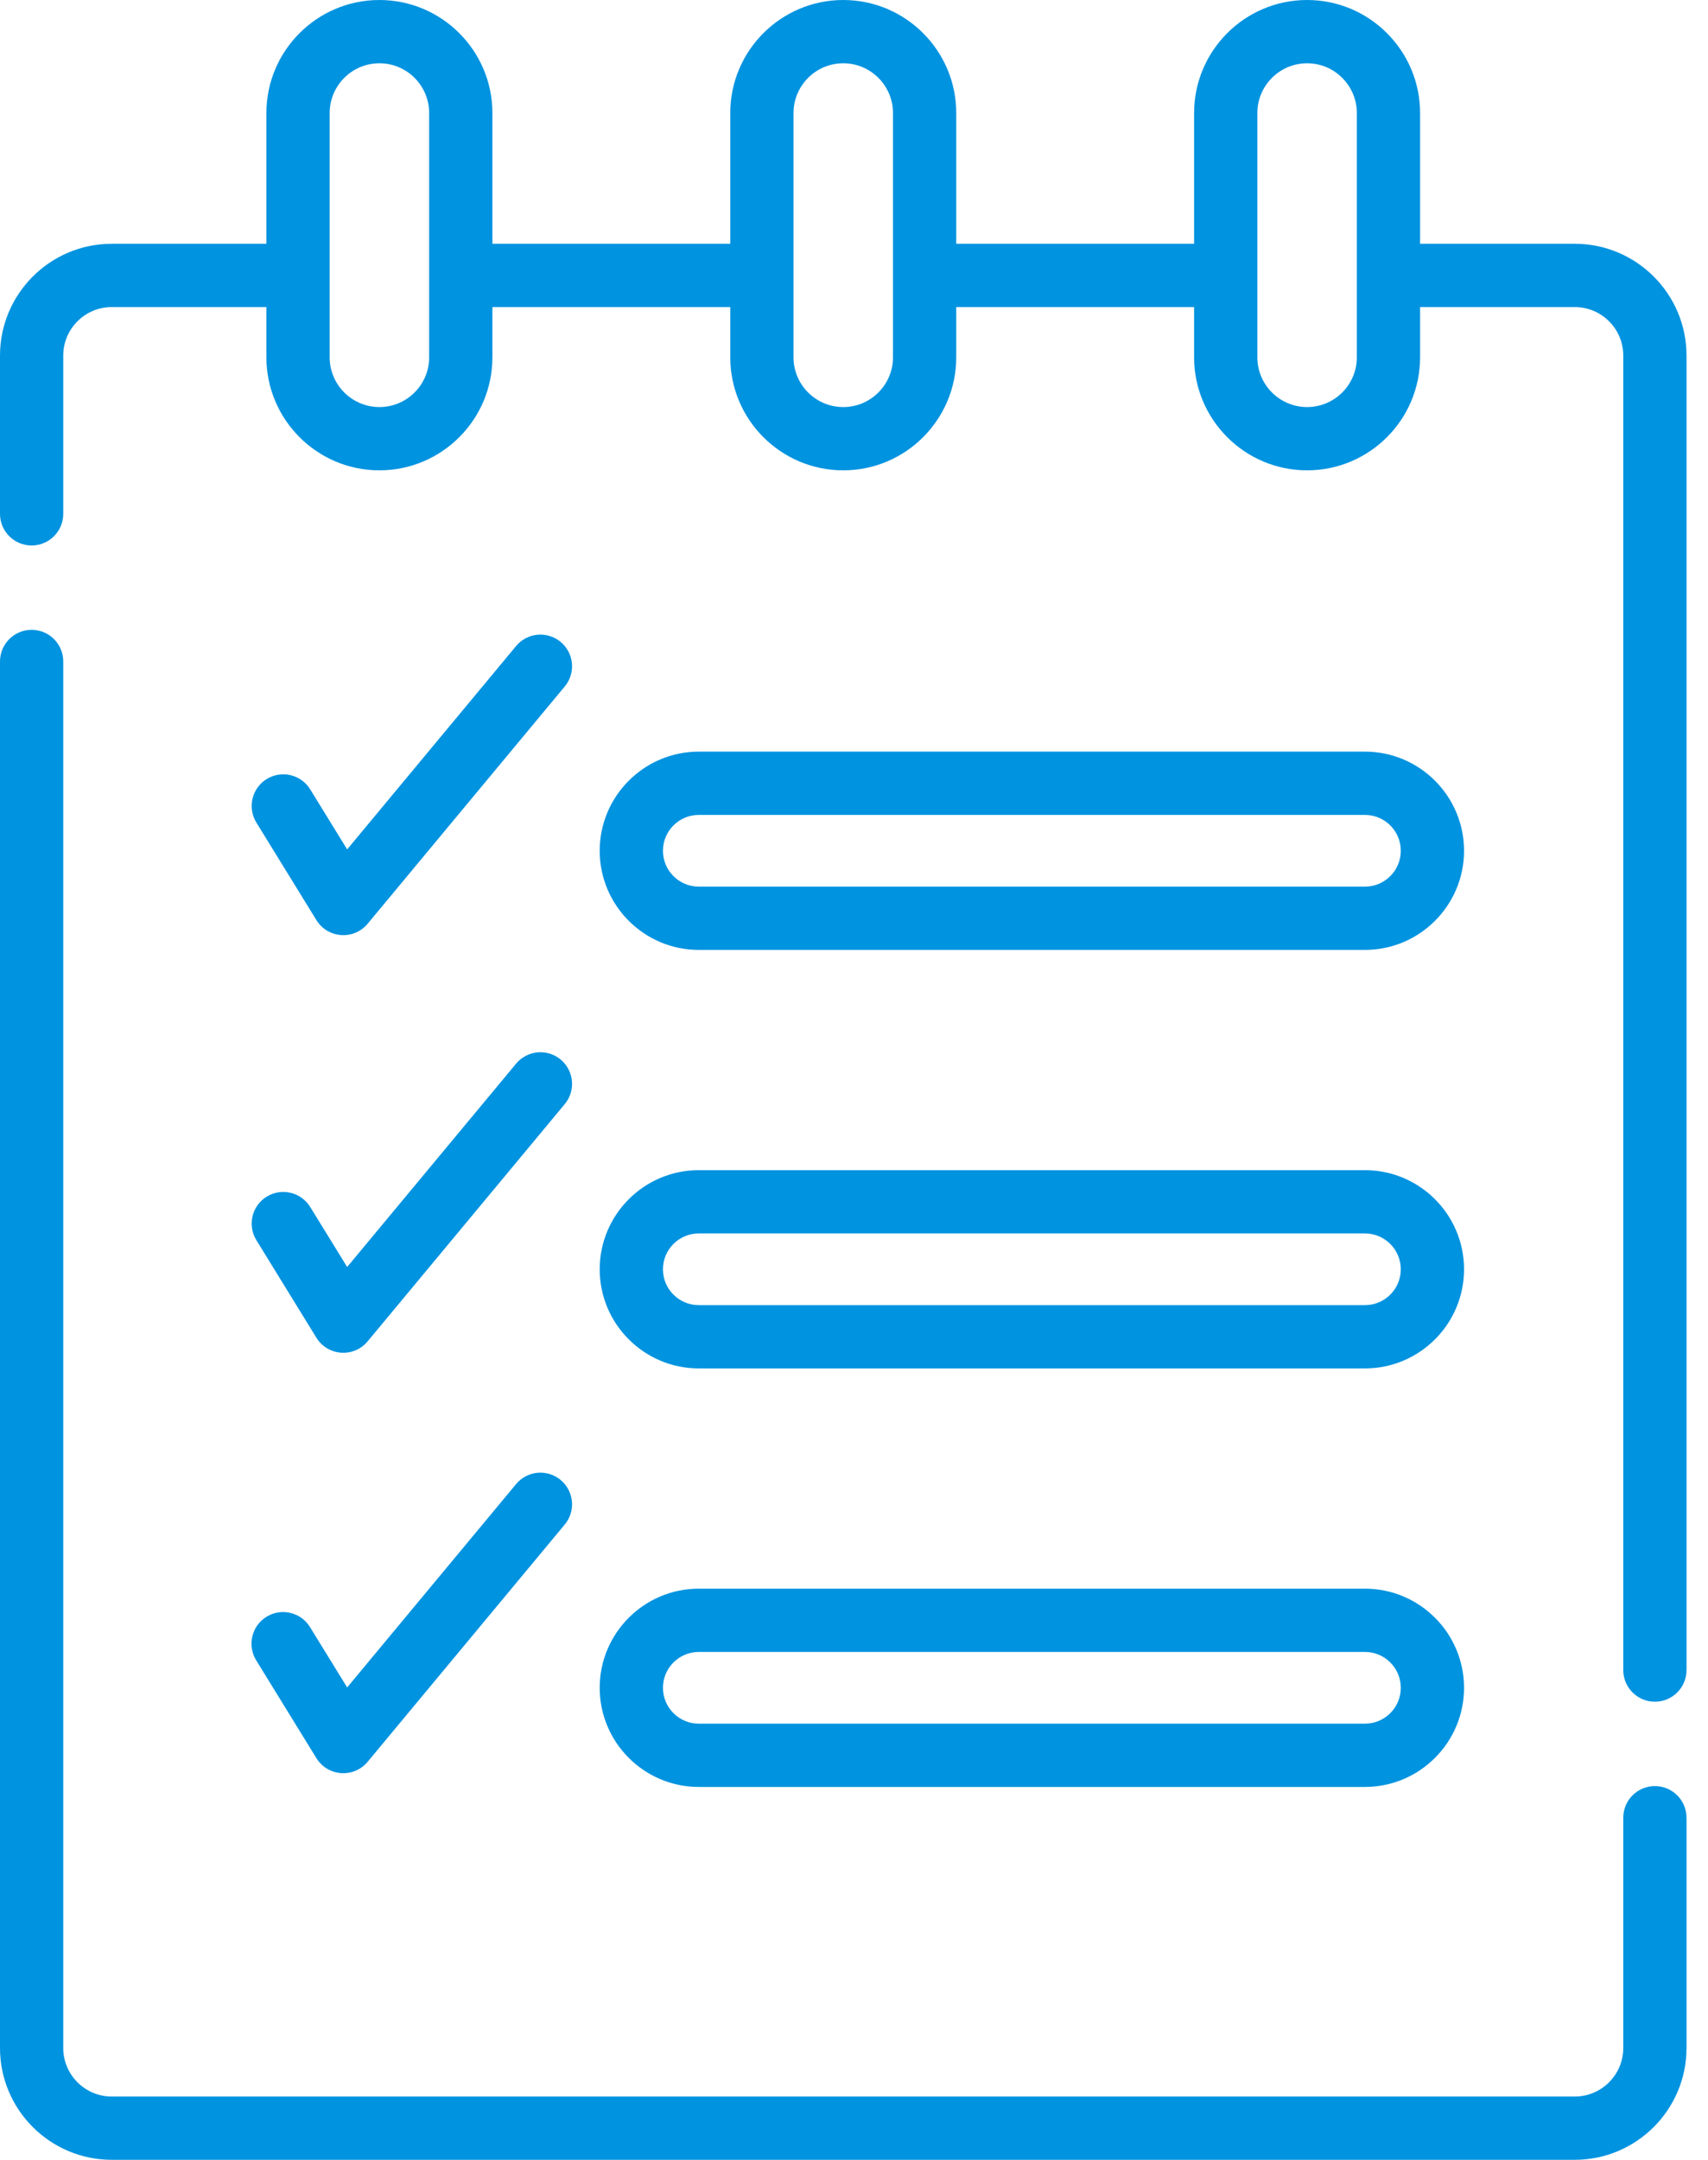
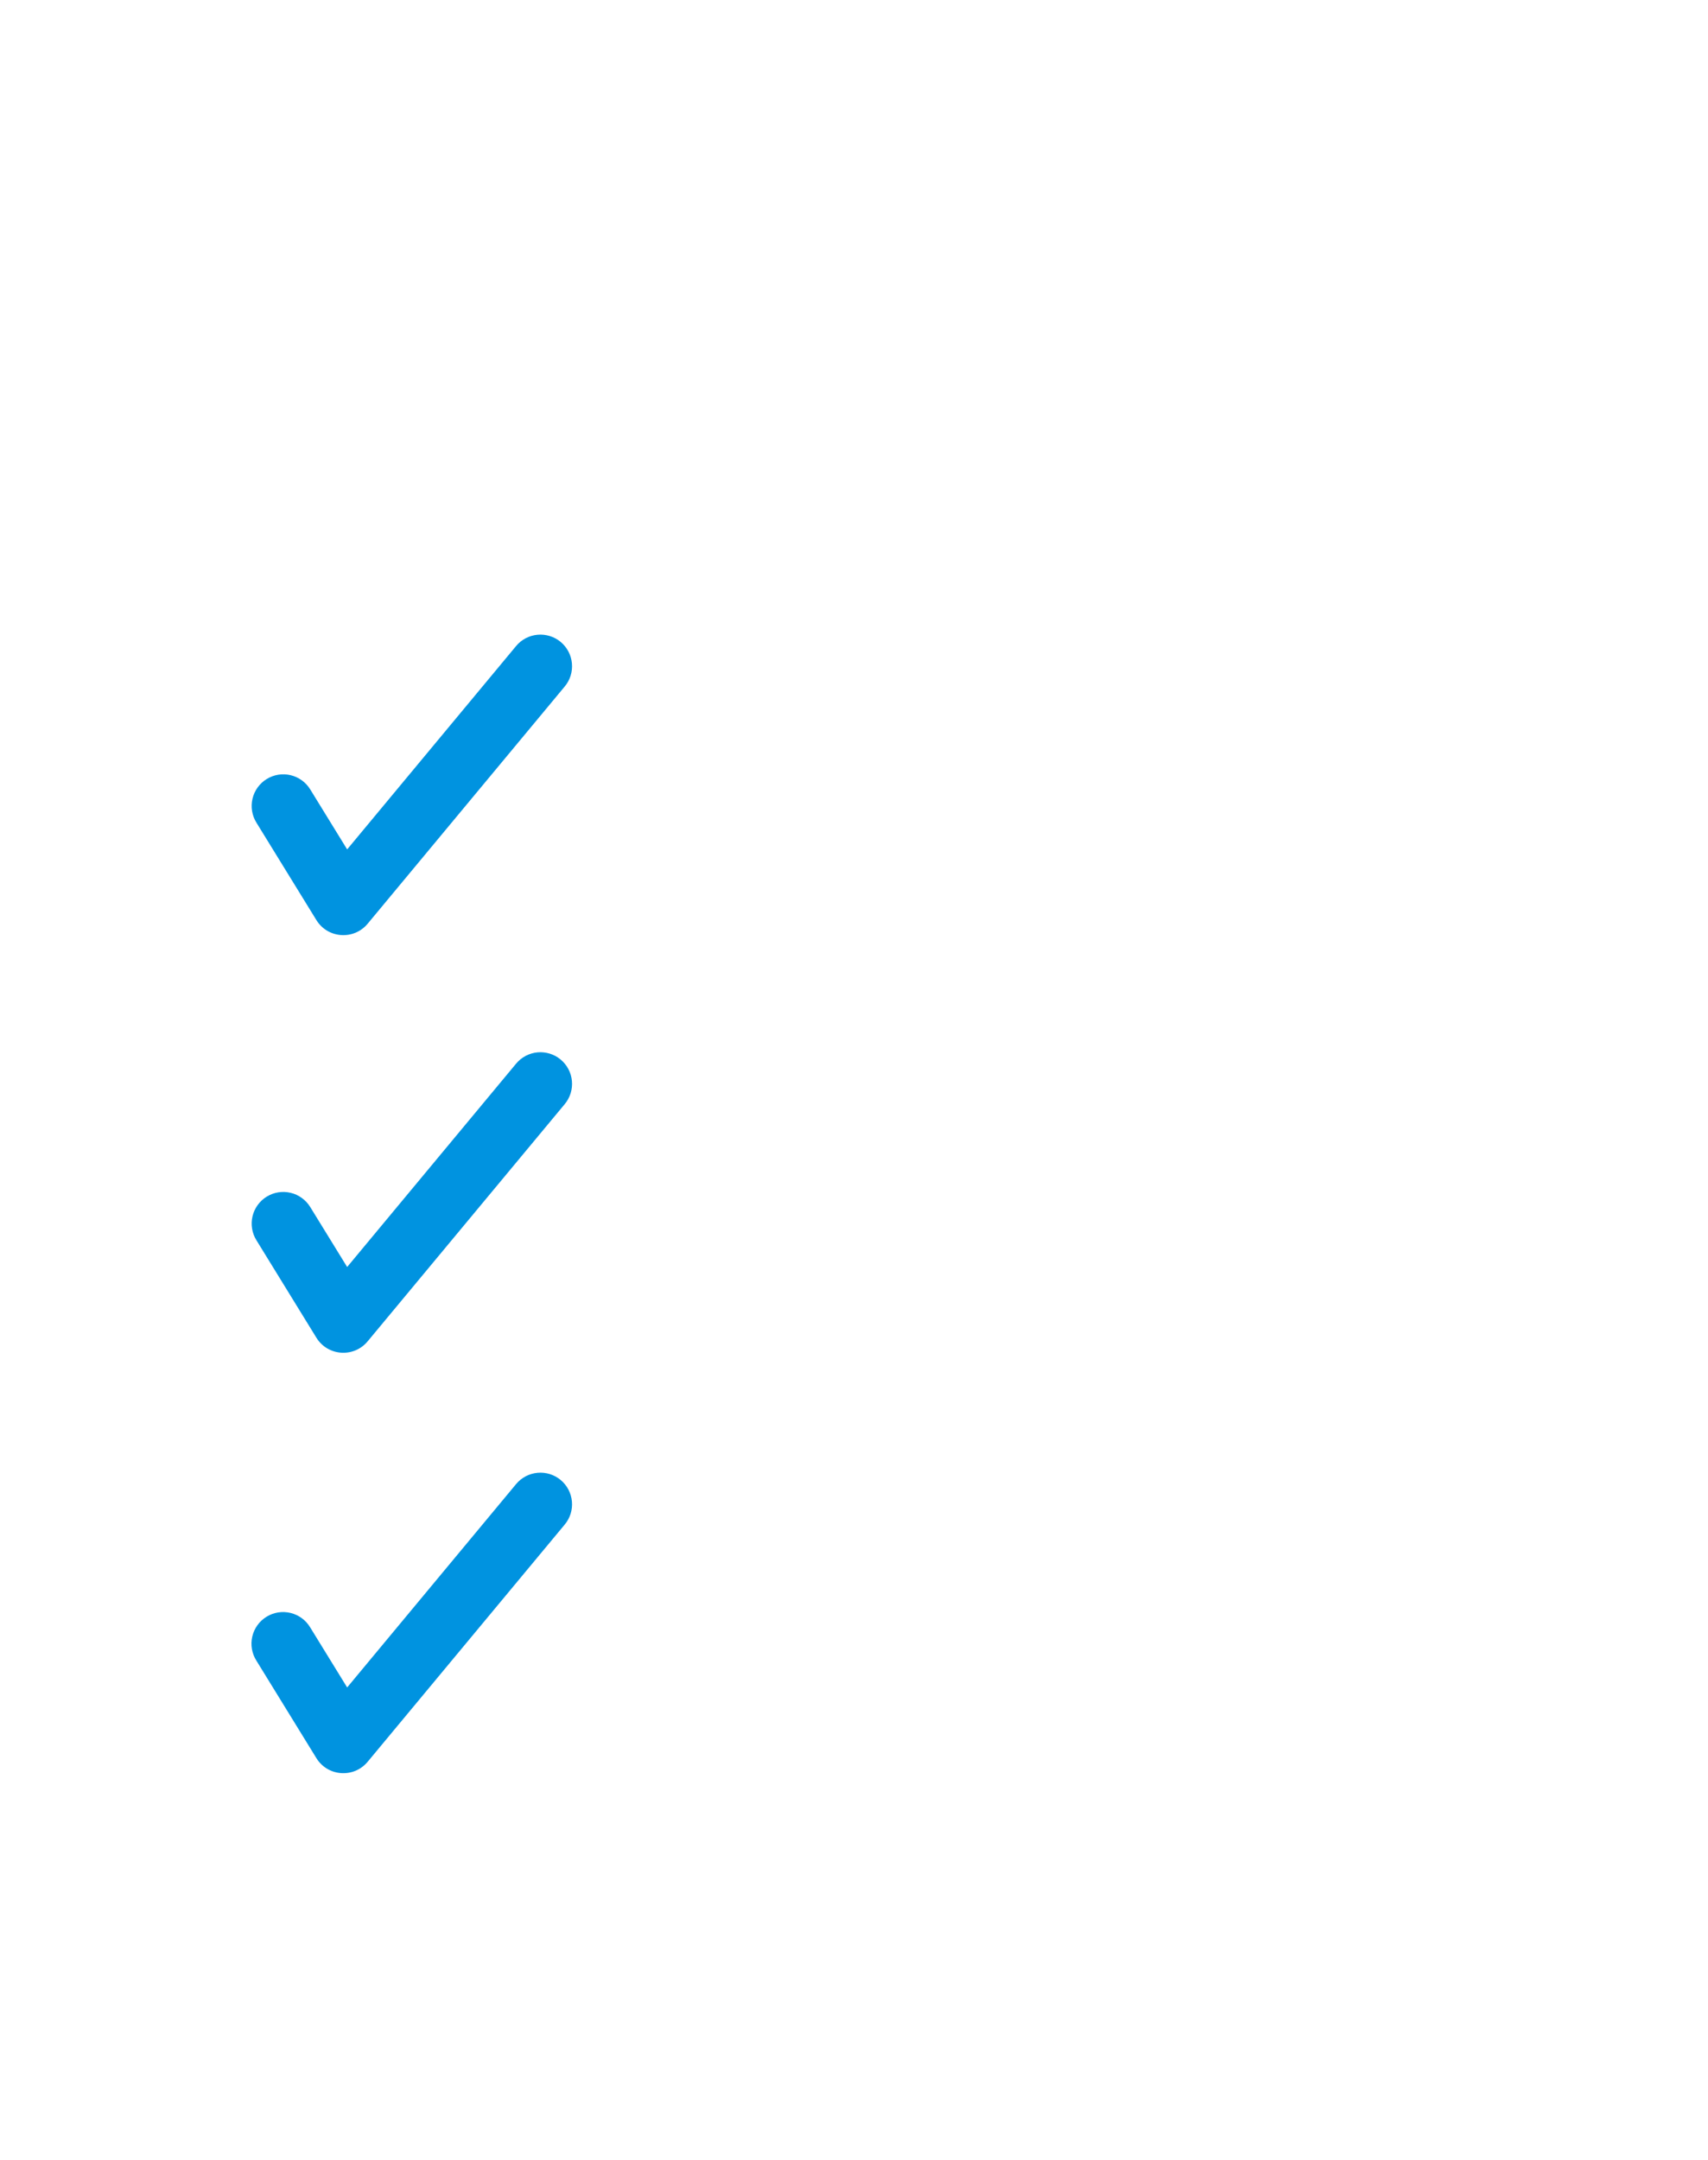
<svg xmlns="http://www.w3.org/2000/svg" width="72" height="91" viewBox="0 0 72 91" fill="none">
  <path d="M15.498 38.92L23.807 28.923C23.919 28.789 24.003 28.633 24.055 28.466C24.107 28.299 24.125 28.123 24.109 27.949C24.093 27.774 24.043 27.605 23.961 27.45C23.88 27.295 23.768 27.158 23.634 27.046C23.362 26.82 23.011 26.712 22.659 26.744C22.307 26.776 21.982 26.947 21.756 27.219L14.634 35.788L13.077 33.259C12.892 32.958 12.595 32.743 12.251 32.661C11.907 32.579 11.544 32.637 11.243 32.823C10.942 33.008 10.727 33.305 10.645 33.649C10.563 33.993 10.621 34.356 10.807 34.657L13.337 38.766C13.815 39.543 14.915 39.621 15.498 38.92ZM10.807 52.252L13.337 56.362C13.815 57.139 14.915 57.217 15.498 56.515L23.807 46.519C23.919 46.384 24.003 46.229 24.055 46.062C24.107 45.895 24.125 45.719 24.109 45.544C24.093 45.37 24.043 45.201 23.961 45.046C23.88 44.891 23.768 44.754 23.634 44.642C23.499 44.53 23.344 44.445 23.177 44.394C23.009 44.342 22.834 44.323 22.659 44.339C22.485 44.355 22.315 44.406 22.16 44.487C22.006 44.569 21.868 44.68 21.756 44.815L14.634 53.383L13.077 50.855C12.985 50.706 12.865 50.576 12.723 50.474C12.582 50.371 12.421 50.297 12.251 50.257C12.08 50.216 11.904 50.21 11.731 50.237C11.558 50.265 11.392 50.327 11.243 50.419C11.094 50.51 10.965 50.63 10.862 50.772C10.759 50.914 10.686 51.075 10.645 51.245C10.605 51.415 10.598 51.592 10.626 51.765C10.654 51.938 10.715 52.103 10.807 52.252ZM10.807 69.967L13.337 74.076C13.815 74.853 14.915 74.931 15.498 74.23L23.807 64.233C24.033 63.961 24.142 63.611 24.109 63.259C24.076 62.907 23.906 62.582 23.634 62.356C23.499 62.244 23.344 62.16 23.177 62.108C23.009 62.056 22.834 62.038 22.659 62.054C22.307 62.086 21.982 62.257 21.756 62.529L14.634 71.098L13.077 68.569C12.986 68.418 12.867 68.286 12.725 68.181C12.583 68.076 12.421 68.001 12.25 67.959C12.079 67.917 11.901 67.91 11.726 67.937C11.552 67.965 11.385 68.026 11.235 68.119C11.085 68.211 10.954 68.333 10.851 68.476C10.748 68.619 10.675 68.781 10.635 68.953C10.595 69.125 10.59 69.303 10.619 69.477C10.649 69.651 10.713 69.817 10.807 69.967Z" fill="#0093E0" />
-   <path d="M69.761 75.254C69.407 75.254 69.068 75.394 68.818 75.644C68.568 75.894 68.428 76.233 68.428 76.587V86.29C68.428 87.417 67.511 88.334 66.384 88.334H4.71C3.583 88.334 2.666 87.417 2.666 86.29V27.87C2.666 27.134 2.069 26.537 1.333 26.537C0.597 26.537 0 27.134 0 27.87V86.29C0 88.887 2.113 91 4.71 91H66.384C68.981 91 71.094 88.887 71.094 86.29V76.587C71.094 76.233 70.953 75.894 70.703 75.644C70.453 75.394 70.114 75.254 69.761 75.254ZM66.384 10.271H59.863V4.763C59.863 2.137 57.726 0 55.1 0C52.473 0 50.337 2.137 50.337 4.763V10.271H40.31V4.763C40.31 2.137 38.173 0 35.547 0C32.92 0 30.784 2.137 30.784 4.763V10.271H20.757V4.763C20.757 2.137 18.62 0 15.994 0C13.367 0 11.23 2.137 11.23 4.763V10.271H4.71C2.113 10.271 0 12.384 0 14.981V21.65C0 22.386 0.597 22.983 1.333 22.983C2.069 22.983 2.666 22.386 2.666 21.65V14.981C2.666 13.854 3.583 12.938 4.71 12.938H11.23V15.054C11.23 17.68 13.367 19.817 15.994 19.817C18.62 19.817 20.757 17.681 20.757 15.054V12.938H30.784V15.054C30.784 17.68 32.92 19.817 35.547 19.817C38.173 19.817 40.31 17.681 40.31 15.054V12.938H50.337V15.054C50.337 17.68 52.473 19.817 55.1 19.817C57.726 19.817 59.863 17.681 59.863 15.054V12.938H66.384C67.511 12.938 68.428 13.854 68.428 14.981V70.366C68.428 71.102 69.025 71.699 69.761 71.699C70.497 71.699 71.094 71.102 71.094 70.366V14.981C71.094 12.384 68.981 10.271 66.384 10.271ZM18.091 15.054C18.091 16.211 17.151 17.151 15.994 17.151C14.838 17.151 13.897 16.211 13.897 15.054V4.763C13.897 3.607 14.837 2.666 15.994 2.666C17.151 2.666 18.091 3.607 18.091 4.763V15.054ZM37.644 15.054C37.644 16.211 36.703 17.151 35.547 17.151C34.39 17.151 33.45 16.211 33.45 15.054V4.763C33.45 3.607 34.39 2.666 35.547 2.666C36.703 2.666 37.644 3.607 37.644 4.763V15.054ZM57.197 15.054C57.197 16.211 56.257 17.151 55.1 17.151C53.944 17.151 53.003 16.211 53.003 15.054V4.763C53.003 3.607 53.944 2.666 55.1 2.666C56.256 2.666 57.197 3.607 57.197 4.763V15.054Z" fill="#0093E0" />
-   <path d="M29.457 40.023H57.539C59.842 40.023 61.716 38.149 61.716 35.846C61.716 33.543 59.842 31.669 57.539 31.669H29.457C27.154 31.669 25.28 33.543 25.28 35.846C25.28 38.149 27.154 40.023 29.457 40.023ZM29.457 34.335H57.539C58.372 34.335 59.05 35.013 59.05 35.846C59.05 36.679 58.372 37.357 57.539 37.357H29.457C28.624 37.357 27.946 36.679 27.946 35.846C27.946 35.013 28.624 34.335 29.457 34.335ZM29.457 57.656H57.539C59.842 57.656 61.716 55.783 61.716 53.48C61.716 51.176 59.842 49.303 57.539 49.303H29.457C27.154 49.303 25.28 51.176 25.28 53.48C25.28 55.783 27.154 57.656 29.457 57.656ZM29.457 51.969H57.539C58.372 51.969 59.05 52.647 59.05 53.48C59.05 54.312 58.372 54.99 57.539 54.99H29.457C28.624 54.99 27.946 54.312 27.946 53.48C27.946 52.647 28.624 51.969 29.457 51.969ZM29.457 75.29H57.539C59.842 75.29 61.716 73.416 61.716 71.113C61.716 68.81 59.842 66.936 57.539 66.936H29.457C27.154 66.936 25.28 68.81 25.28 71.113C25.28 73.416 27.154 75.29 29.457 75.29ZM29.457 69.602H57.539C58.372 69.602 59.05 70.28 59.05 71.113C59.05 71.946 58.372 72.624 57.539 72.624H29.457C28.624 72.624 27.946 71.946 27.946 71.113C27.946 70.28 28.624 69.602 29.457 69.602Z" fill="#0093E0" />
</svg>